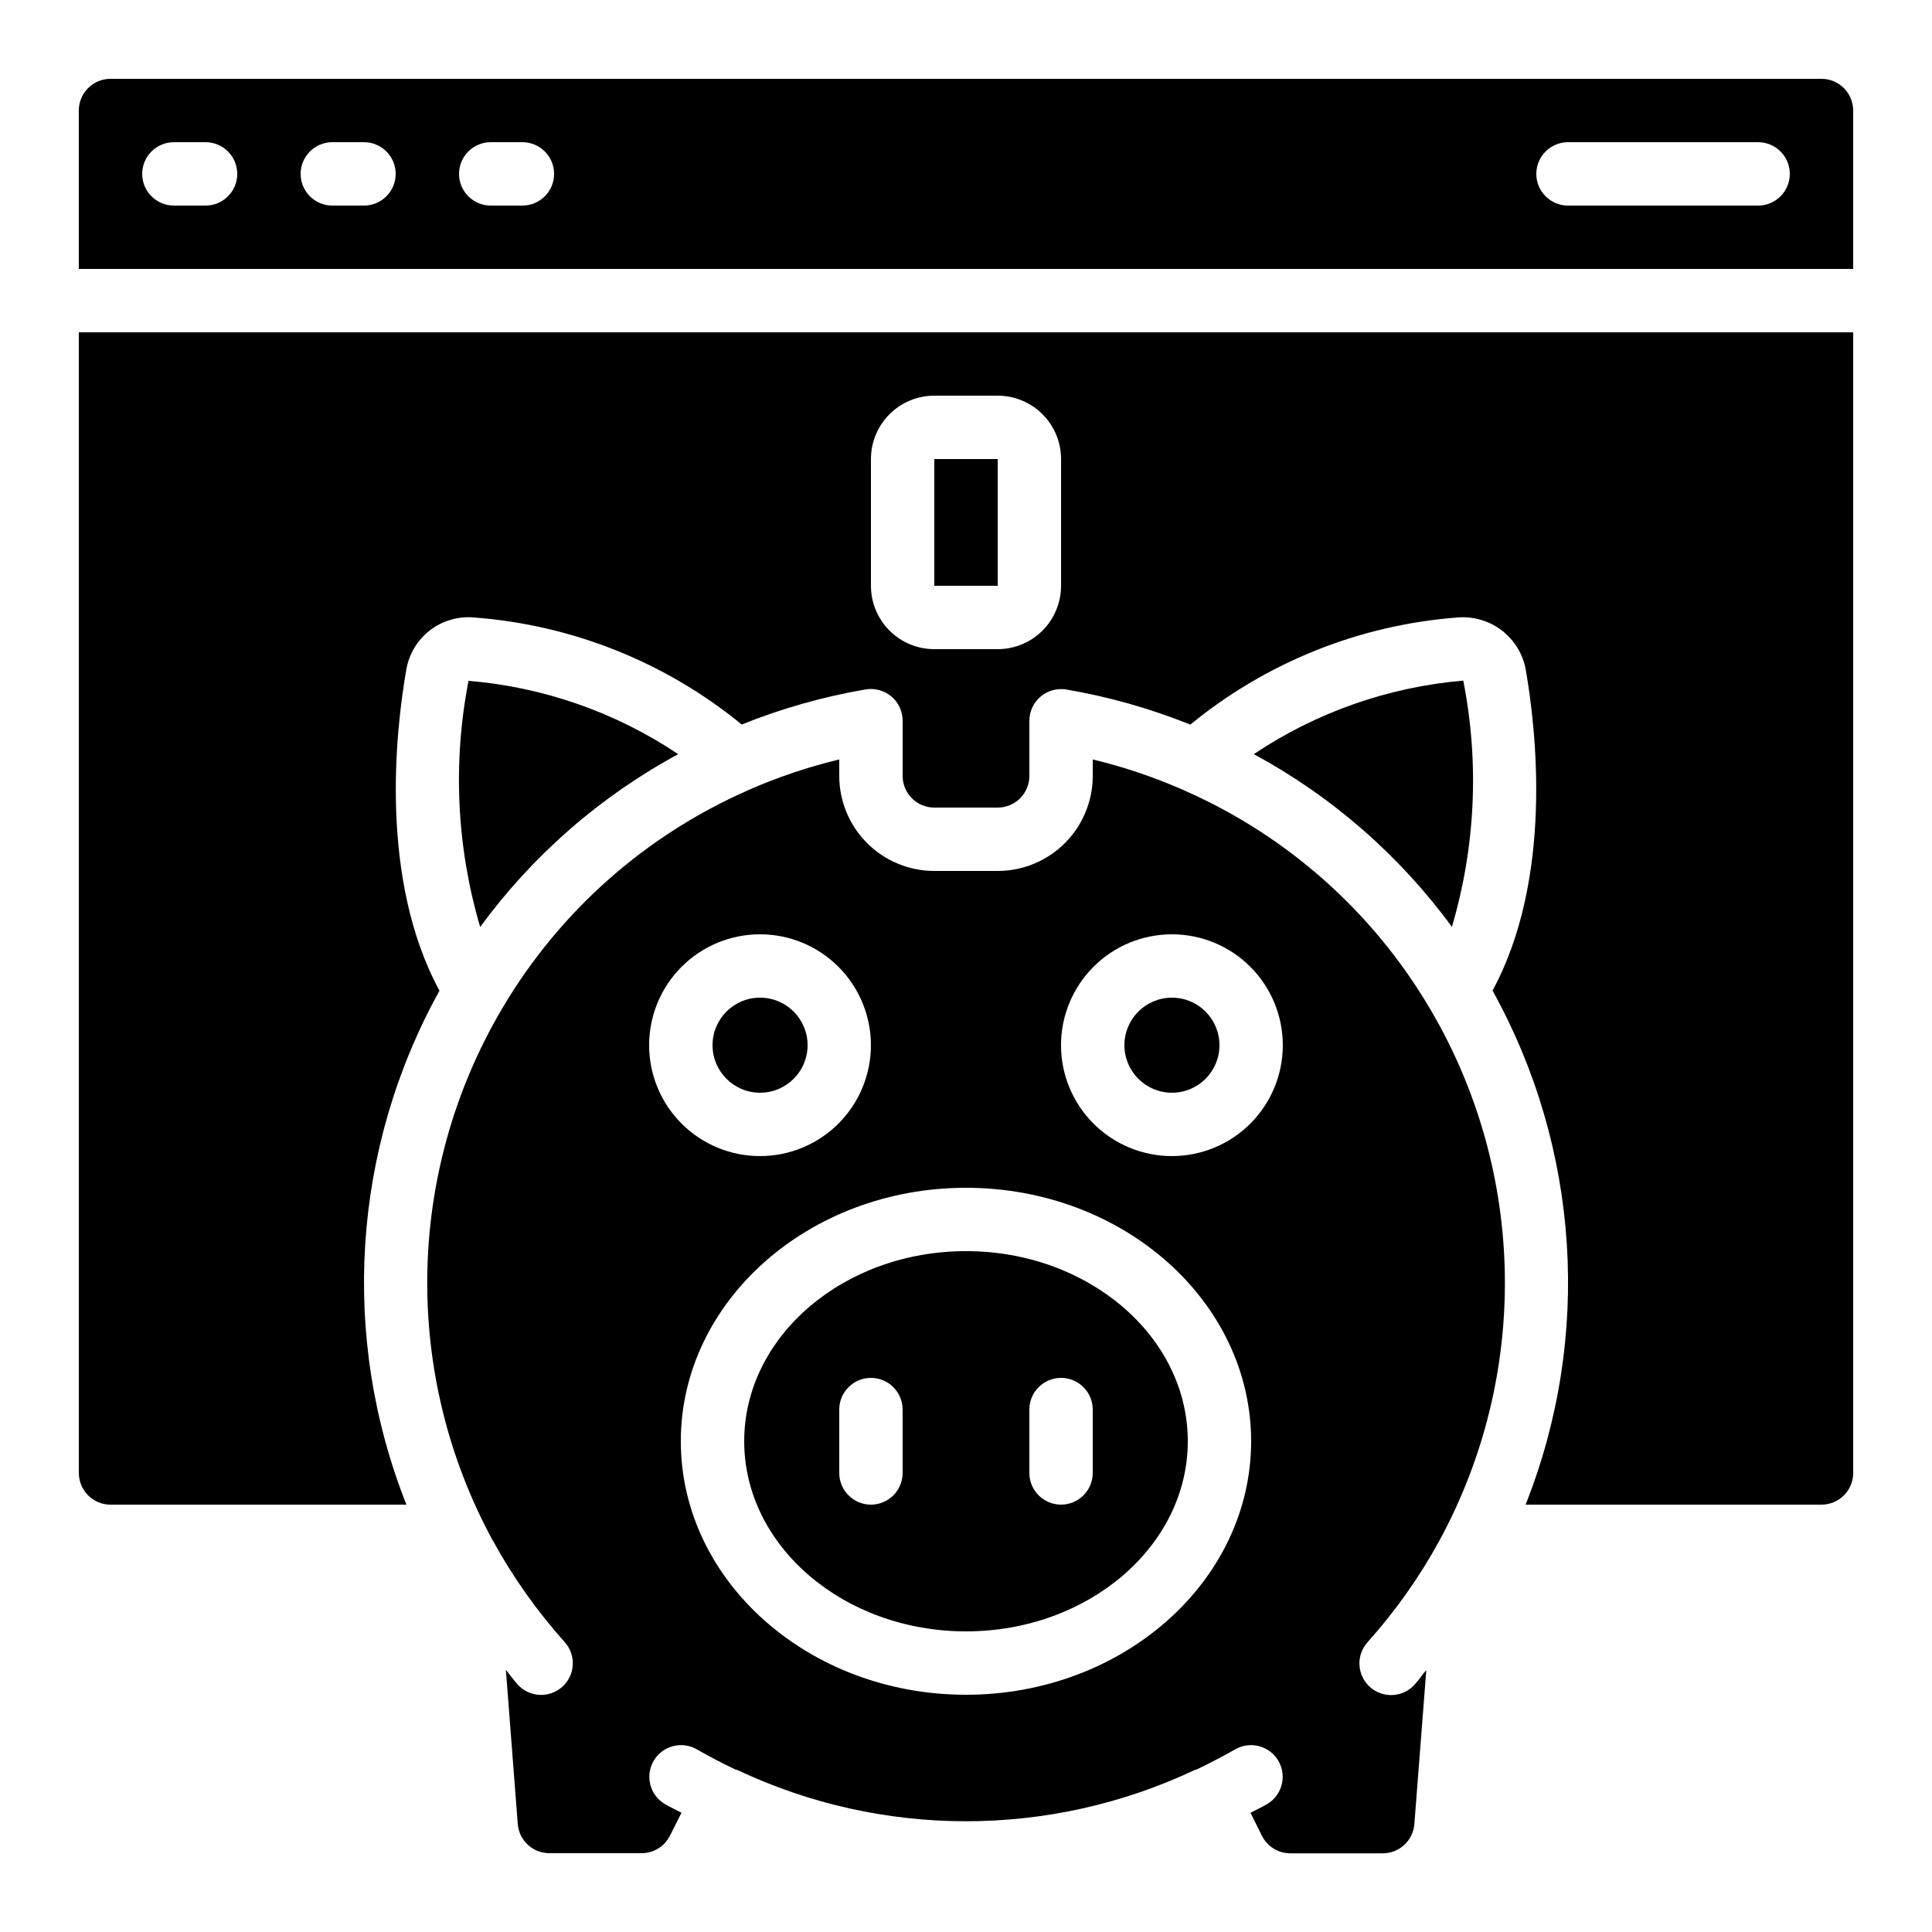
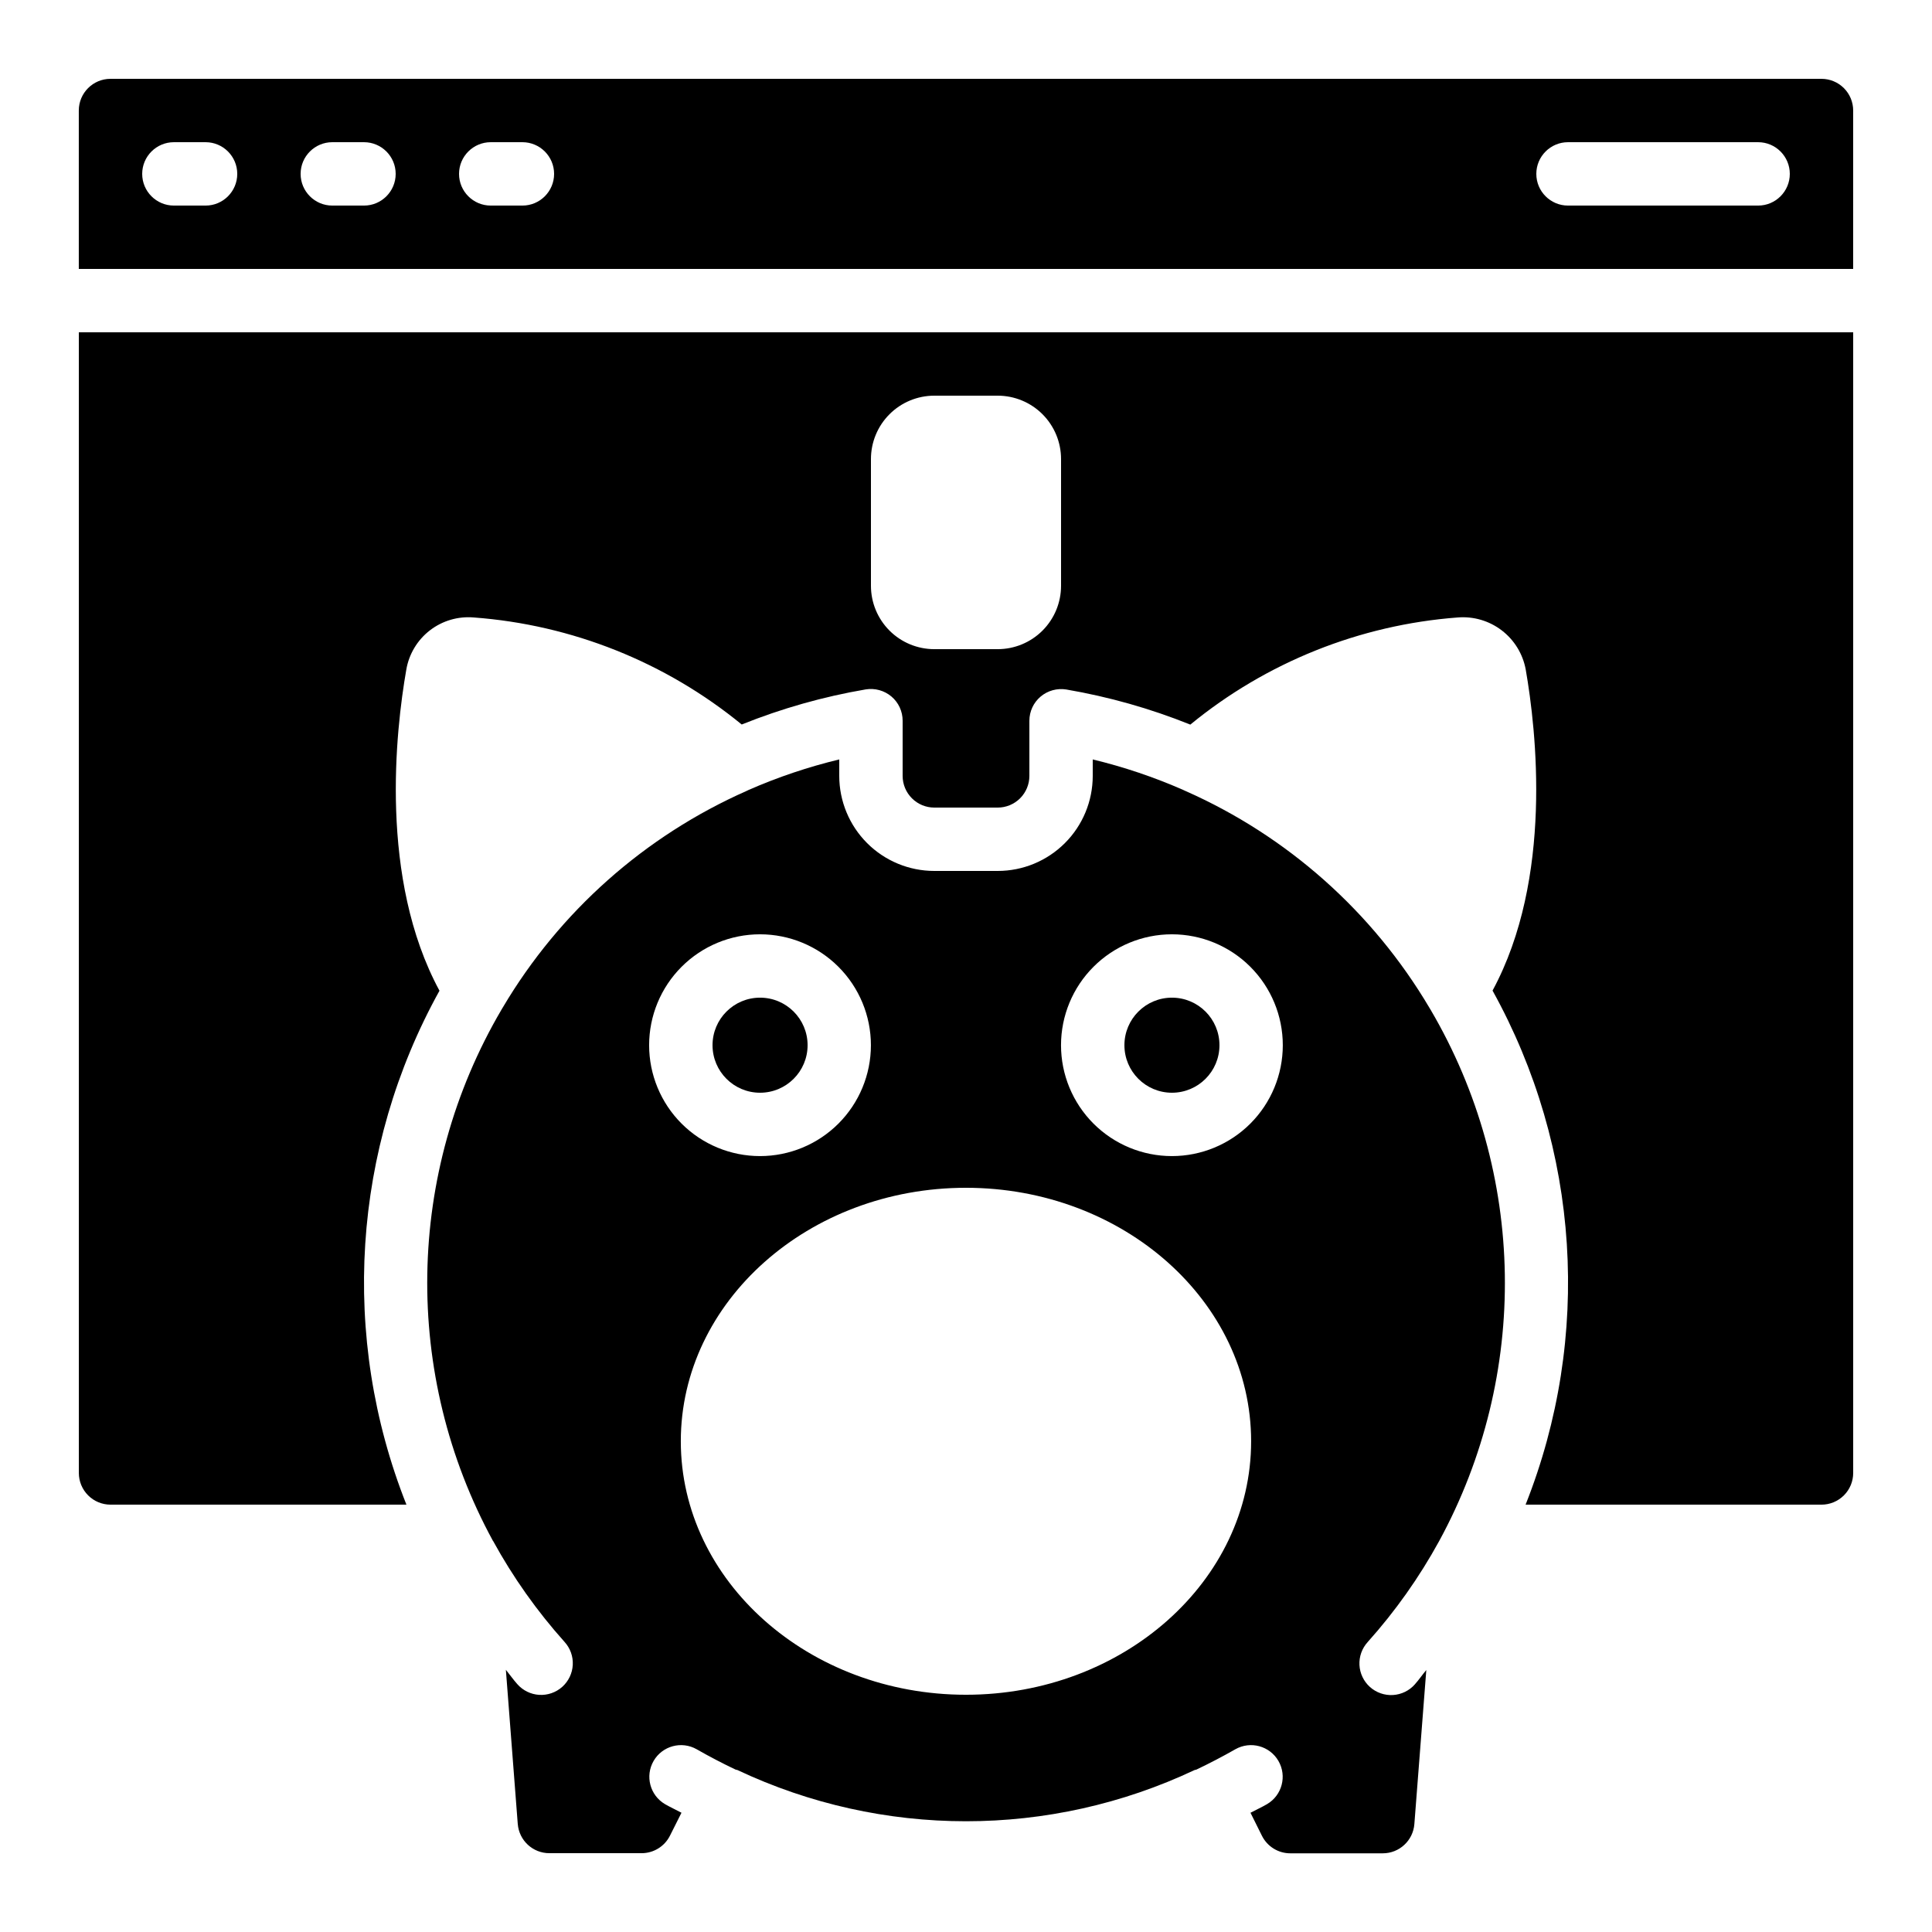
<svg xmlns="http://www.w3.org/2000/svg" fill="#000000" width="800px" height="800px" version="1.1" viewBox="144 144 512 512">
  <g>
    <path d="m635.11 173.29c0-2.227-0.883-4.363-2.461-5.938-1.574-1.574-3.707-2.461-5.938-2.461h-453.43c-4.637 0-8.398 3.762-8.398 8.398v41.984h470.22zm-436.63 25.191h-8.398c-4.637 0-8.398-3.762-8.398-8.398s3.762-8.398 8.398-8.398h8.398c4.637 0 8.395 3.762 8.395 8.398s-3.758 8.398-8.395 8.398zm41.984 0h-8.398c-4.637 0-8.398-3.762-8.398-8.398s3.762-8.398 8.398-8.398h8.398-0.004c4.641 0 8.398 3.762 8.398 8.398s-3.758 8.398-8.398 8.398zm41.984 0h-8.398c-4.637 0-8.398-3.762-8.398-8.398s3.762-8.398 8.398-8.398h8.398-0.004c4.641 0 8.398 3.762 8.398 8.398s-3.758 8.398-8.398 8.398zm327.47 0h-50.379c-4.637 0-8.398-3.762-8.398-8.398s3.762-8.398 8.398-8.398h50.383-0.004c4.637 0 8.398 3.762 8.398 8.398s-3.762 8.398-8.398 8.398z" />
-     <path d="m391.6 265.65h16.801v33.586h-16.801z" />
    <path d="m173.29 542.75h78.418c-17.621-44.422-14.406-94.398 8.758-136.2-16.062-29.723-11.605-68.988-8.793-85.082 0.703-4.133 2.934-7.852 6.25-10.414 3.316-2.562 7.477-3.781 11.652-3.418 26.016 1.934 50.801 11.84 70.988 28.363 10.594-4.258 21.609-7.379 32.863-9.301 2.438-0.395 4.922 0.293 6.809 1.879 1.895 1.602 2.981 3.957 2.973 6.434v14.609c0 2.227 0.887 4.363 2.461 5.938 1.574 1.574 3.711 2.461 5.938 2.461h16.793c2.227 0 4.363-0.887 5.938-2.461 1.574-1.574 2.461-3.711 2.461-5.938v-14.609c0-2.469 1.086-4.812 2.973-6.406 1.887-1.59 4.375-2.277 6.809-1.883 11.254 1.926 22.273 5.043 32.867 9.305 20.145-16.52 44.891-26.434 70.867-28.391 4.18-0.344 8.34 0.875 11.668 3.426 3.332 2.547 5.594 6.246 6.352 10.371 2.812 16.098 7.273 55.359-8.793 85.086 23.176 41.805 26.391 91.797 8.758 136.23h78.418c2.231 0 4.363-0.887 5.938-2.461 1.578-1.574 2.461-3.711 2.461-5.938v-302.29h-470.22v302.29c0 2.227 0.887 4.363 2.461 5.938 1.574 1.574 3.711 2.461 5.938 2.461zm201.52-277.1c0-4.453 1.77-8.727 4.918-11.875 3.148-3.148 7.422-4.918 11.875-4.918h16.793c4.453 0 8.727 1.77 11.875 4.918 3.148 3.148 4.918 7.422 4.918 11.875v33.59c0 4.453-1.77 8.723-4.918 11.875-3.148 3.148-7.422 4.918-11.875 4.918h-16.793c-4.453 0-8.727-1.77-11.875-4.918-3.148-3.152-4.918-7.422-4.918-11.875z" />
    <path d="m274.68 552.38c5.266 9.605 11.617 18.578 18.926 26.738 1.512 1.652 2.297 3.844 2.184 6.082s-1.117 4.336-2.785 5.832c-1.668 1.492-3.867 2.258-6.102 2.125-2.238-0.133-4.328-1.156-5.809-2.84-1.082-1.211-1.988-2.519-3.031-3.797l3.148 40.844h0.004c0.336 4.383 4 7.766 8.395 7.75h24.434c3.176-0.004 6.078-1.797 7.5-4.633l3.055-6.086c-1.453-0.781-2.938-1.453-4.367-2.277h0.004c-3.984-2.336-5.336-7.445-3.027-11.445 2.309-3.996 7.41-5.379 11.422-3.098 3.359 1.922 6.793 3.715 10.305 5.383v-0.004c0.164 0.031 0.328 0.07 0.484 0.121 38.363 18.102 82.809 18.102 121.17 0 0.145-0.066 0.301-0.043 0.445-0.102 3.527-1.68 6.977-3.481 10.344-5.398 4.012-2.281 9.113-0.898 11.422 3.098 2.309 4 0.957 9.109-3.023 11.445-1.438 0.84-2.93 1.504-4.383 2.285l3.031 6.098v-0.004c1.426 2.863 4.356 4.668 7.555 4.652h24.445c4.394 0.012 8.059-3.367 8.395-7.75l3.164-40.824c-1.043 1.234-1.949 2.586-3.023 3.785h0.004c-1.48 1.684-3.57 2.703-5.805 2.84-2.238 0.133-4.434-0.633-6.106-2.125-1.668-1.496-2.672-3.598-2.785-5.832-0.113-2.238 0.676-4.43 2.184-6.086 7.312-8.156 13.66-17.129 18.926-26.734 24.023-44.082 23.168-97.531-2.25-140.82-0.133-0.184-0.227-0.379-0.344-0.57-15.035-25.398-37.621-45.469-64.613-57.41-0.191-0.066-0.352-0.168-0.539-0.25-7.758-3.414-15.805-6.129-24.047-8.113v4.359c0 6.68-2.652 13.09-7.379 17.812-4.723 4.723-11.129 7.379-17.812 7.379h-16.793c-6.68 0-13.09-2.656-17.812-7.379-4.723-4.723-7.379-11.133-7.379-17.812v-4.359c-8.223 1.98-16.258 4.684-24.004 8.078-0.168 0.074-0.328 0.176-0.504 0.242v0.004c-27.012 11.93-49.617 32-64.656 57.406-0.117 0.191-0.211 0.387-0.344 0.57v0.004c-25.418 43.289-26.273 96.738-2.25 140.82zm179.89-160.78c7.793 0 15.27 3.098 20.781 8.609 5.512 5.512 8.605 12.984 8.605 20.781 0 7.793-3.094 15.27-8.605 20.781-5.512 5.508-12.988 8.605-20.781 8.605s-15.27-3.098-20.781-8.605c-5.512-5.512-8.609-12.988-8.609-20.781 0-7.797 3.098-15.27 8.609-20.781 5.512-5.512 12.988-8.609 20.781-8.609zm-54.578 67.176c41.672 0 75.57 30.137 75.57 67.176s-33.898 67.176-75.57 67.176-75.57-30.137-75.57-67.176c-0.004-37.039 33.895-67.176 75.57-67.176zm-54.578-67.176h-0.004c7.797 0 15.27 3.098 20.781 8.609 5.512 5.512 8.609 12.984 8.609 20.781 0 7.793-3.098 15.27-8.609 20.781-5.512 5.508-12.984 8.605-20.781 8.605-7.793 0-15.27-3.098-20.781-8.605-5.512-5.512-8.605-12.988-8.605-20.781 0-7.797 3.094-15.27 8.605-20.781 5.512-5.512 12.988-8.609 20.781-8.609z" />
-     <path d="m323.73 343.86c-16.566-11.094-35.691-17.781-55.562-19.43-4.223 21.68-3.164 44.055 3.082 65.234 13.879-18.973 31.805-34.617 52.48-45.805z" />
    <path d="m467.17 420.99c0 6.953-5.637 12.594-12.594 12.594s-12.594-5.641-12.594-12.594c0-6.957 5.637-12.598 12.594-12.598s12.594 5.641 12.594 12.598" />
-     <path d="m528.77 389.63c6.258-21.191 7.293-43.582 3.012-65.262-19.855 1.691-38.957 8.398-55.512 19.488 20.68 11.176 38.613 26.809 52.5 45.773z" />
    <path d="m358.02 420.99c0 6.953-5.641 12.594-12.598 12.594-6.953 0-12.594-5.641-12.594-12.594 0-6.957 5.641-12.598 12.594-12.598 6.957 0 12.598 5.641 12.598 12.598" />
-     <path d="m400 576.33c32.402 0 58.777-22.598 58.777-50.383 0-27.785-26.375-50.383-58.777-50.383s-58.777 22.598-58.777 50.383c0 27.785 26.371 50.383 58.777 50.383zm16.793-58.777c0-4.637 3.758-8.398 8.395-8.398 4.641 0 8.398 3.762 8.398 8.398v16.793c0 4.637-3.758 8.398-8.398 8.398-4.637 0-8.395-3.762-8.395-8.398zm-50.383 0c0-4.637 3.762-8.398 8.398-8.398 4.637 0 8.395 3.762 8.395 8.398v16.793c0 4.637-3.758 8.398-8.395 8.398-4.637 0-8.398-3.762-8.398-8.398z" />
  </g>
</svg>